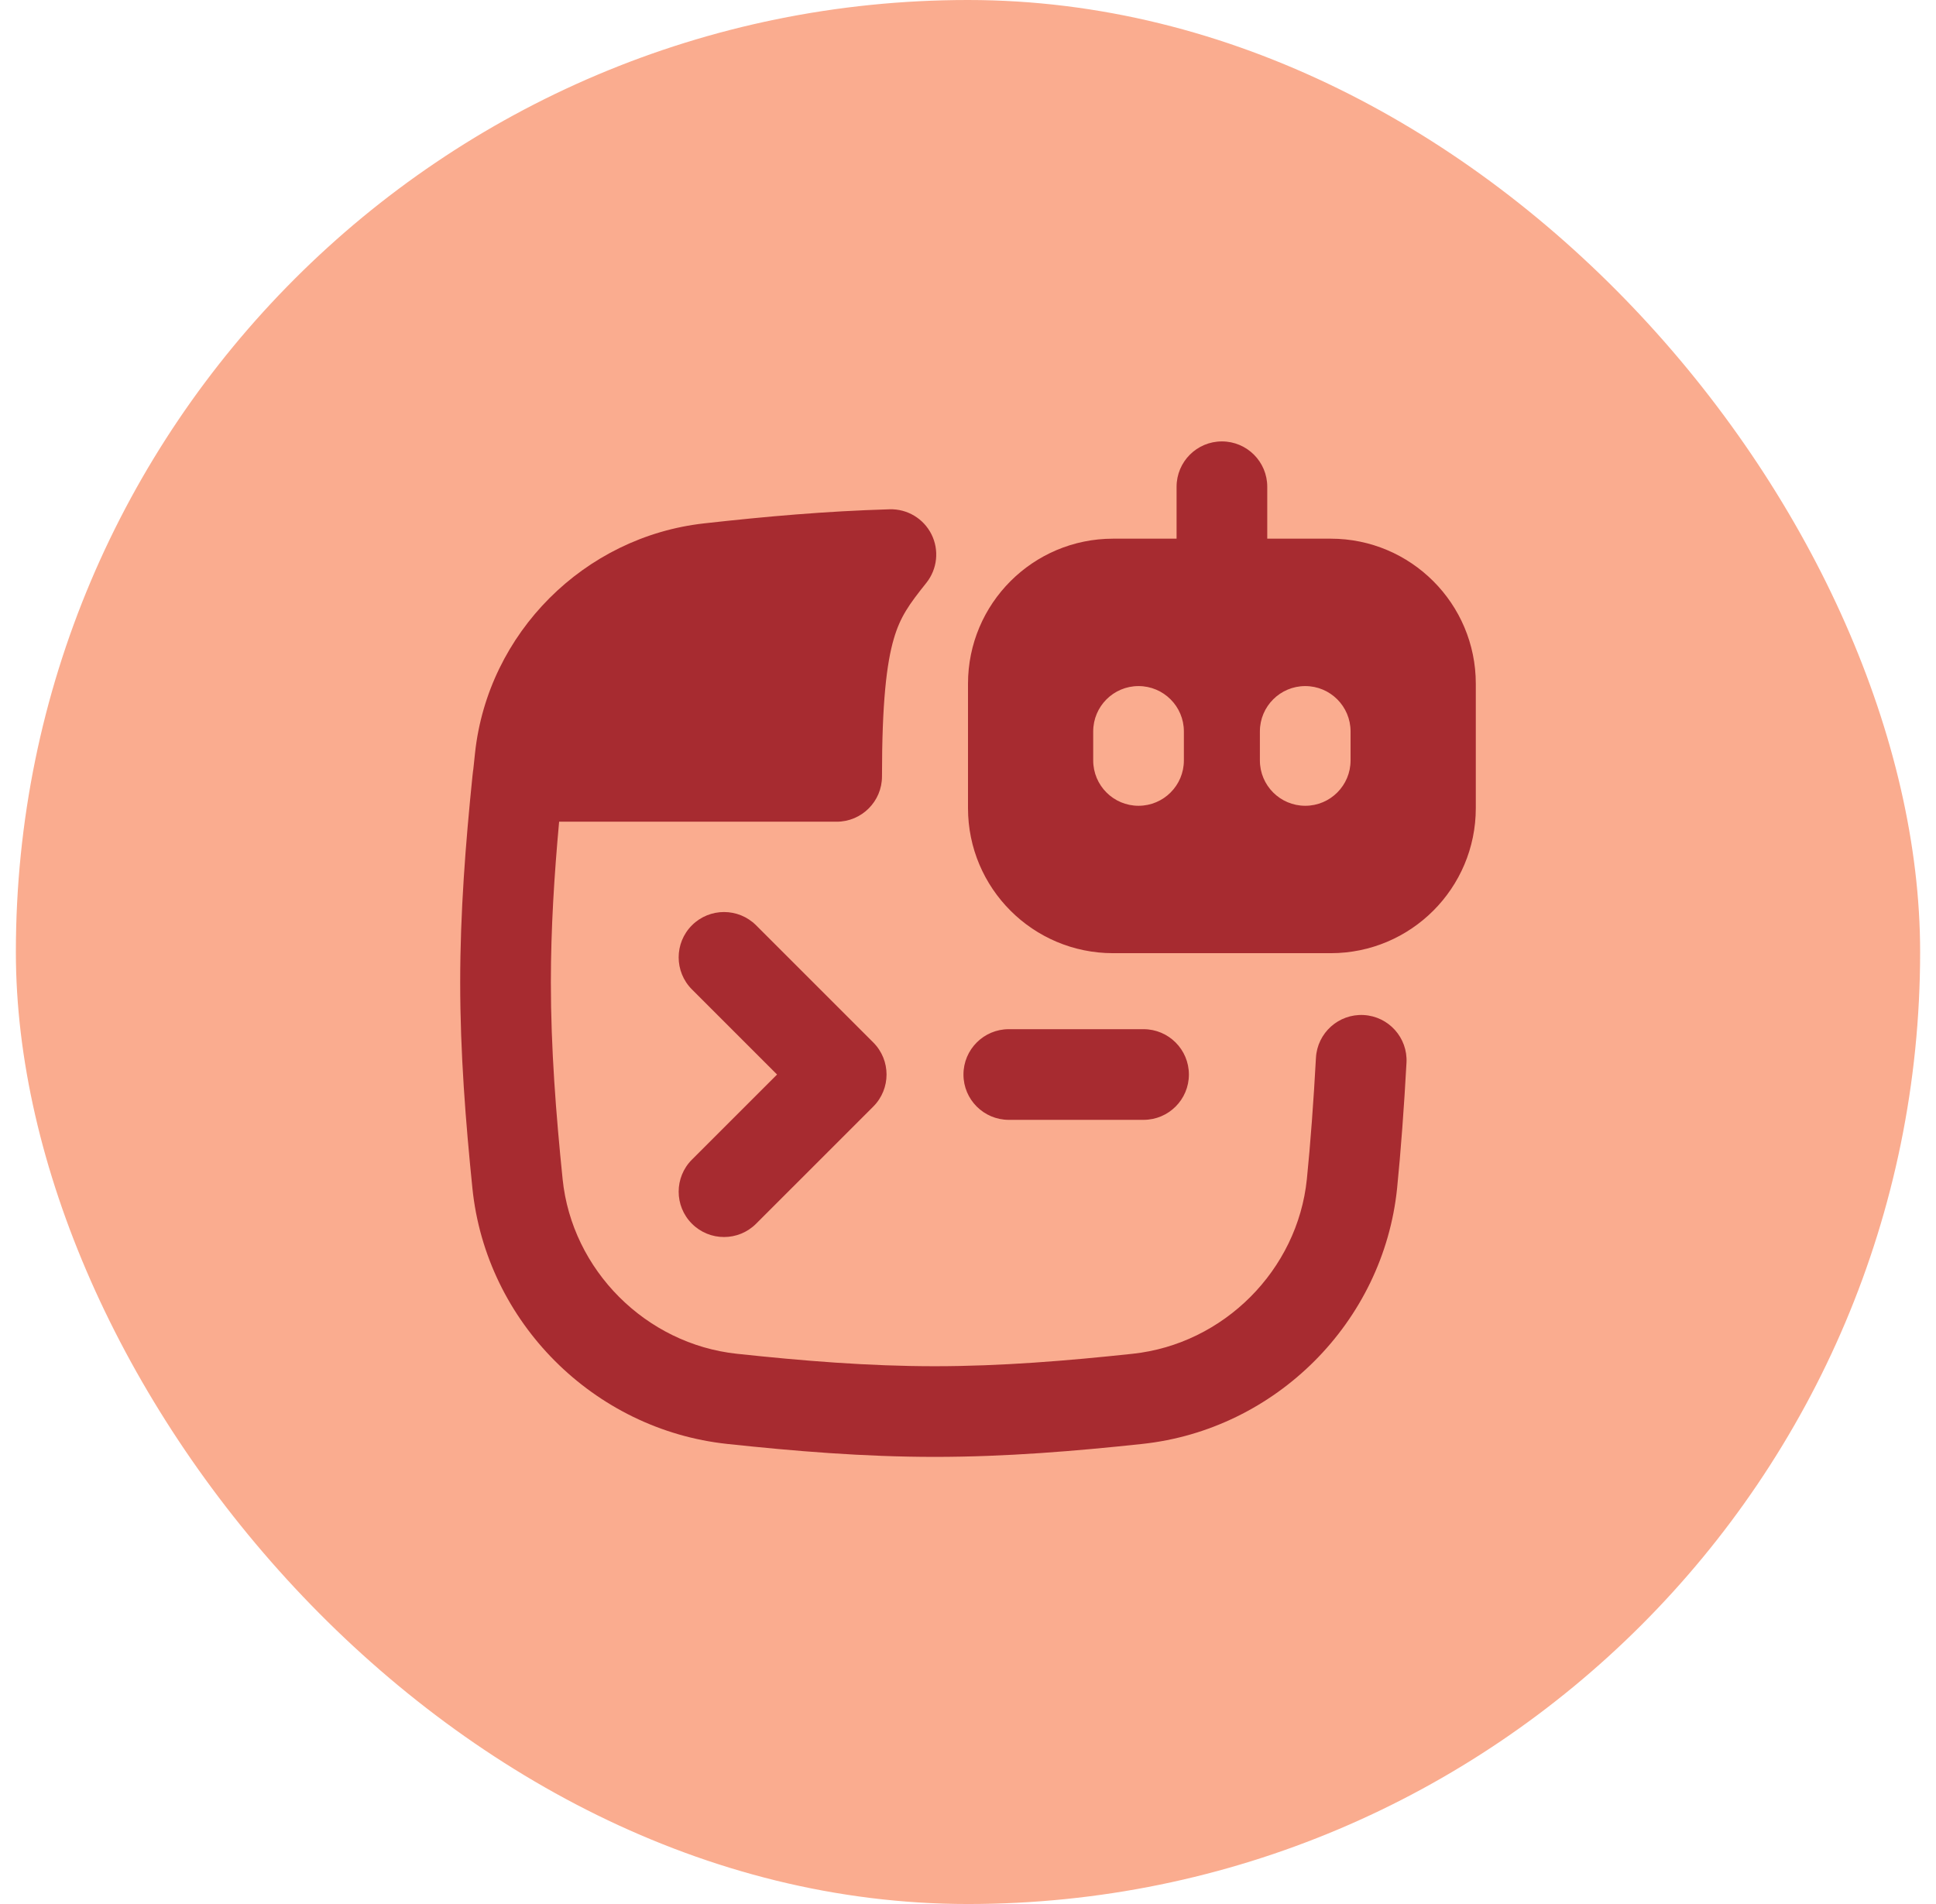
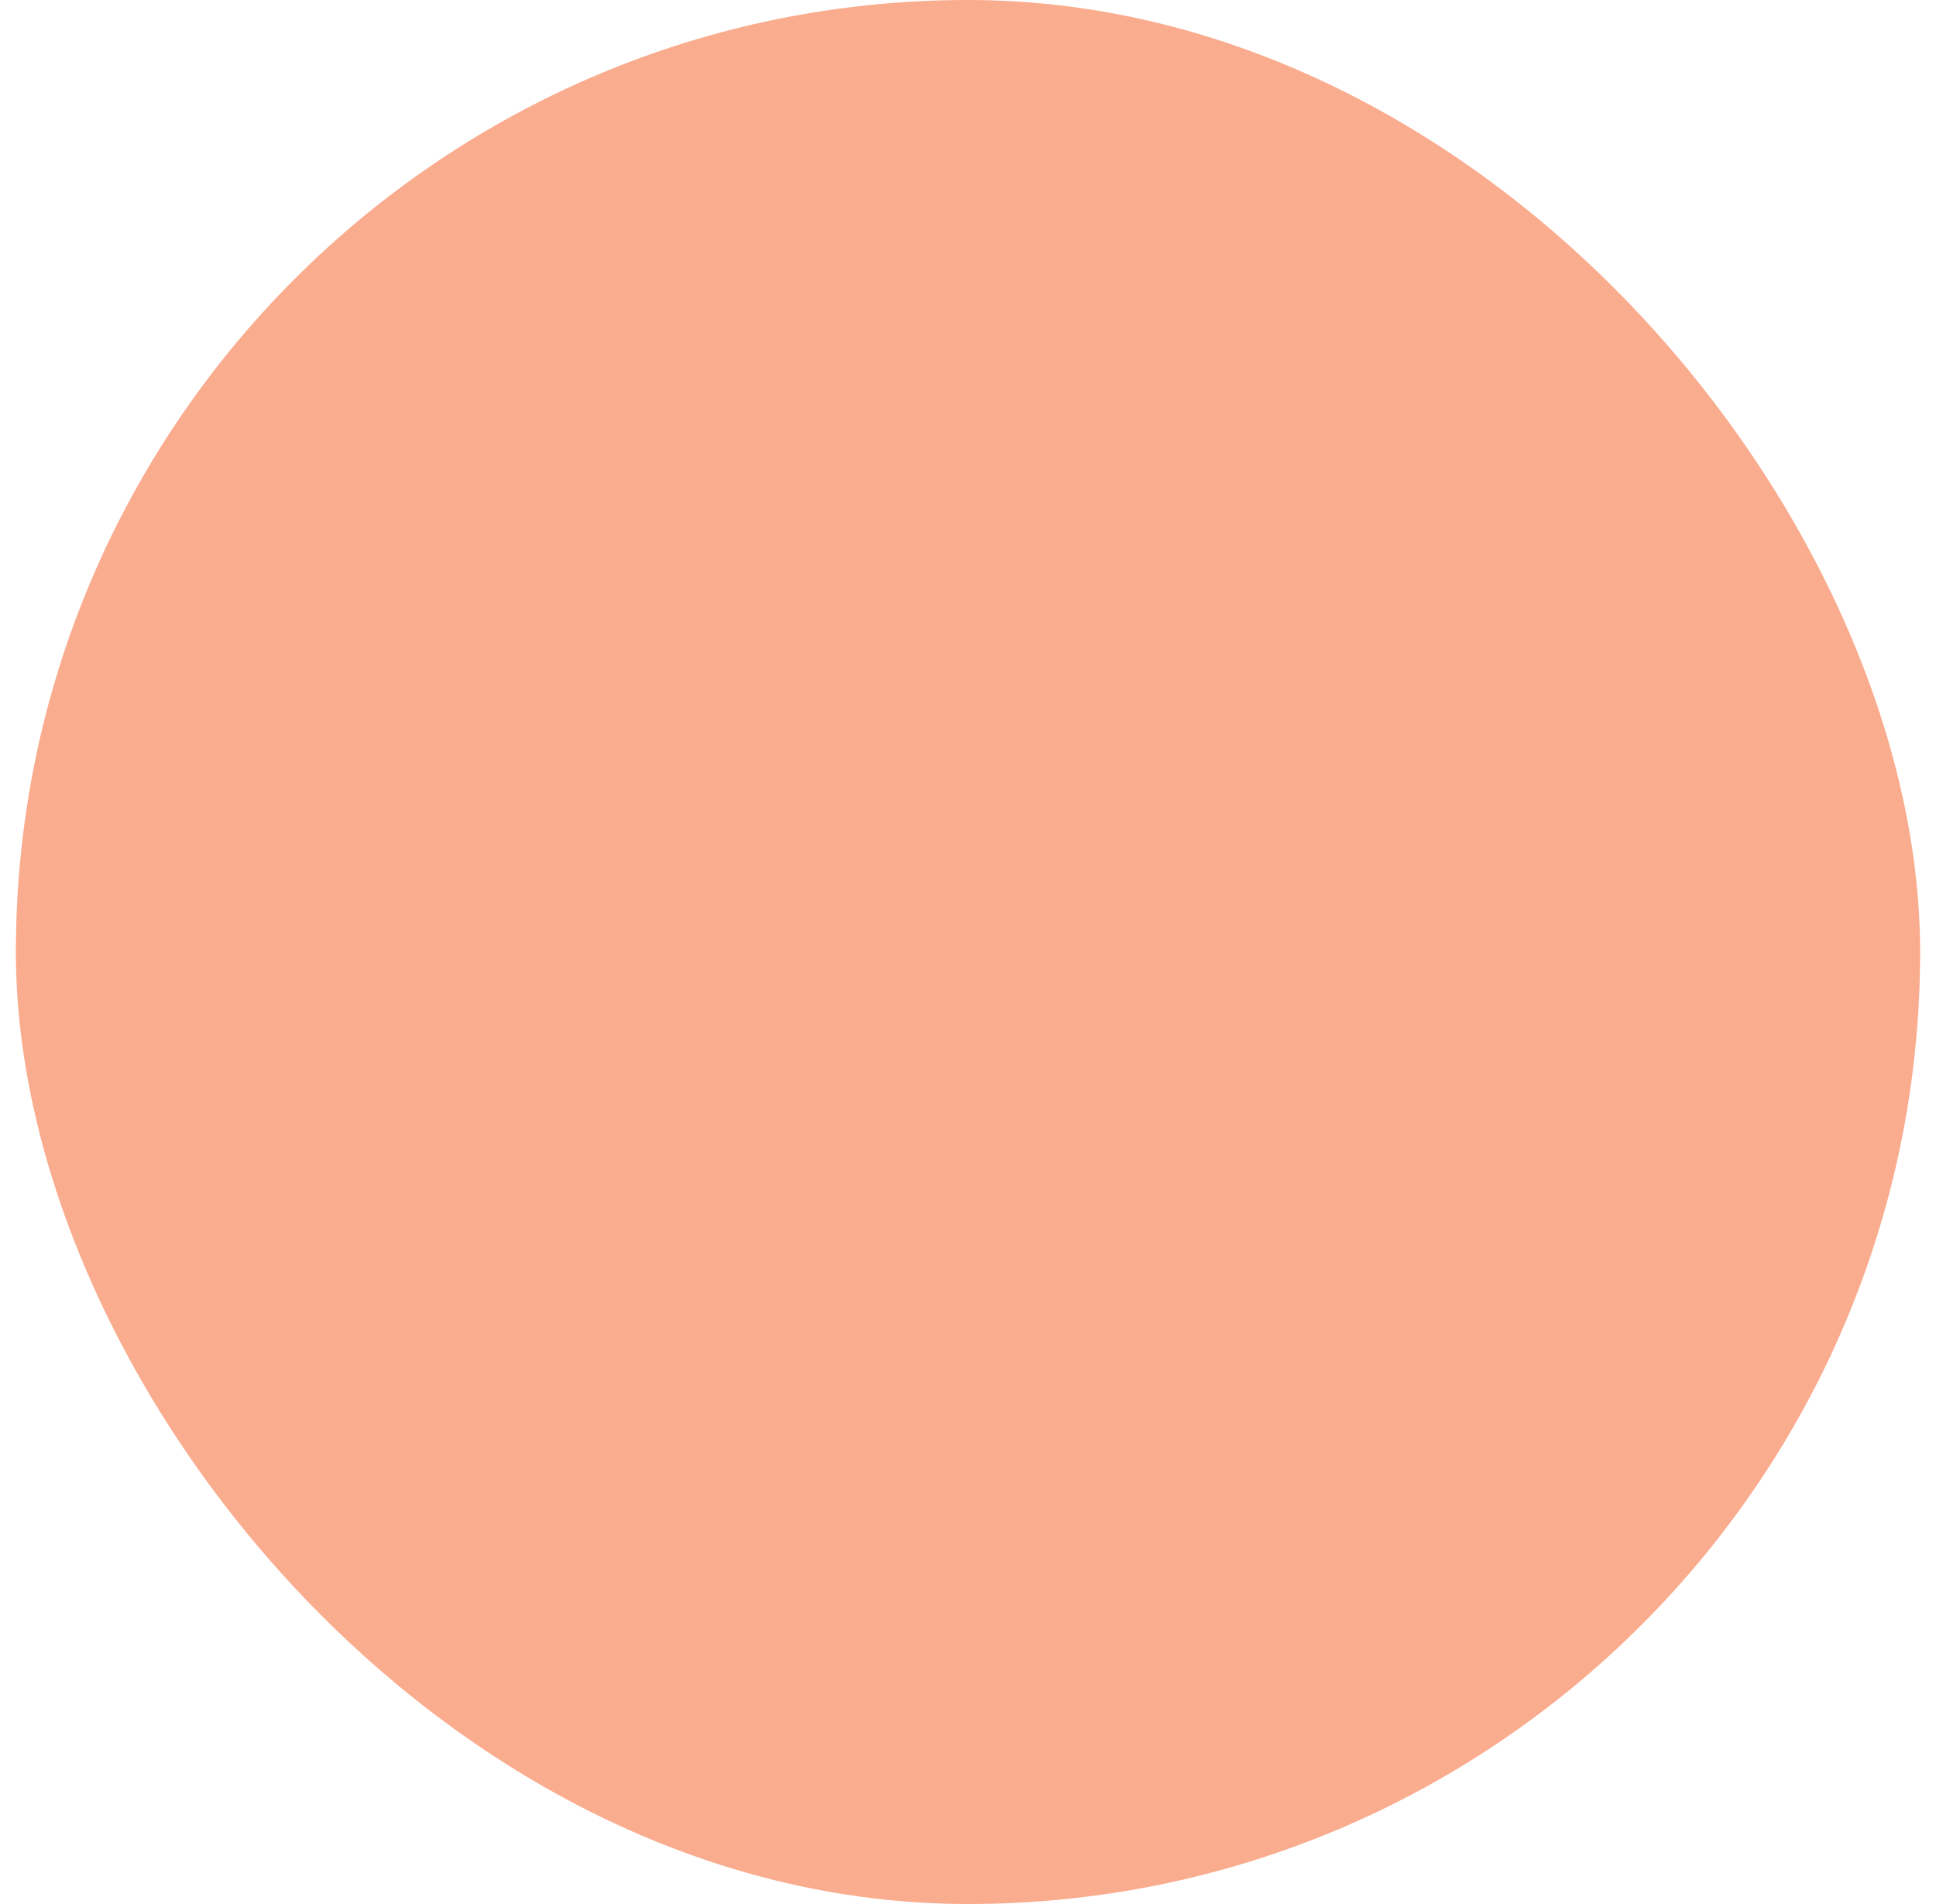
<svg xmlns="http://www.w3.org/2000/svg" width="61" height="60" viewBox="0 0 61 60" fill="none">
  <rect x="0.5" width="60" height="60" rx="30" fill="#FAAC8F" />
  <g clip-path="url(#clip0_787_30828)">
-     <path fill-rule="evenodd" clip-rule="evenodd" d="M38.5 13.91C39.289 13.91 39.929 14.55 39.929 15.339V16.975H41.929C44.453 16.975 46.5 19.022 46.5 21.547V25.465C46.5 27.99 44.453 30.037 41.929 30.037H35.071C32.547 30.037 30.5 27.99 30.5 25.465V21.547C30.5 19.022 32.547 16.975 35.071 16.975H37.072V15.339C37.072 14.55 37.711 13.91 38.5 13.91ZM37.302 23.049C37.302 22.26 36.662 21.62 35.873 21.62C35.084 21.62 34.445 22.26 34.445 23.049V23.963C34.445 24.752 35.084 25.392 35.873 25.392C36.662 25.392 37.302 24.752 37.302 23.963V23.049ZM41.126 21.62C41.915 21.62 42.554 22.26 42.554 23.049V23.963C42.554 24.752 41.915 25.392 41.126 25.392C40.337 25.392 39.697 24.752 39.697 23.963V23.049C39.697 22.26 40.337 21.62 41.126 21.62ZM29.349 16.838C29.598 17.336 29.534 17.933 29.187 18.368C28.644 19.048 28.366 19.433 28.162 20.131C27.936 20.906 27.79 22.129 27.79 24.466C27.79 25.255 27.15 25.894 26.361 25.894H17.617C17.464 27.571 17.357 29.258 17.357 30.958C17.357 33.042 17.518 35.105 17.727 37.156C18.02 40.023 20.349 42.355 23.22 42.661C25.284 42.882 27.358 43.053 29.452 43.053C31.547 43.053 33.621 42.882 35.685 42.661C38.556 42.355 40.885 40.023 41.177 37.156C41.287 36.08 41.392 34.66 41.463 33.336C41.506 32.548 42.179 31.944 42.967 31.986C43.755 32.029 44.359 32.702 44.316 33.49C44.243 34.845 44.135 36.313 44.02 37.446C43.589 41.662 40.196 45.053 35.988 45.502C33.886 45.727 31.696 45.91 29.452 45.91C27.209 45.91 25.019 45.727 22.916 45.502C18.709 45.053 15.316 41.662 14.885 37.446C14.672 35.356 14.5 33.183 14.5 30.958C14.5 28.732 14.672 26.559 14.885 24.47C14.891 24.414 14.897 24.358 14.904 24.302C14.907 24.28 14.91 24.258 14.914 24.235C14.931 24.067 14.949 23.9 14.967 23.733C15.372 19.946 18.407 16.914 22.185 16.493C24.138 16.275 26.005 16.109 28.028 16.049C28.585 16.032 29.1 16.34 29.349 16.838ZM23.823 29.158C23.265 28.601 22.36 28.601 21.802 29.158C21.244 29.716 21.244 30.621 21.802 31.179L24.484 33.861L21.802 36.542C21.244 37.1 21.244 38.005 21.802 38.563C22.36 39.121 23.265 39.121 23.823 38.563L27.515 34.871C28.073 34.313 28.073 33.408 27.515 32.85L23.823 29.158ZM31.786 32.432C30.997 32.432 30.357 33.072 30.357 33.861C30.357 34.65 30.997 35.289 31.786 35.289H36.031C36.82 35.289 37.46 34.65 37.46 33.861C37.46 33.072 36.82 32.432 36.031 32.432H31.786Z" fill="#A72B30" />
-   </g>
+     </g>
  <defs>
    <clipPath id="clip0_787_30828">
-       <rect width="32" height="32" fill="white" transform="translate(14.5 13.91)" />
-     </clipPath>
+       </clipPath>
  </defs>
</svg>